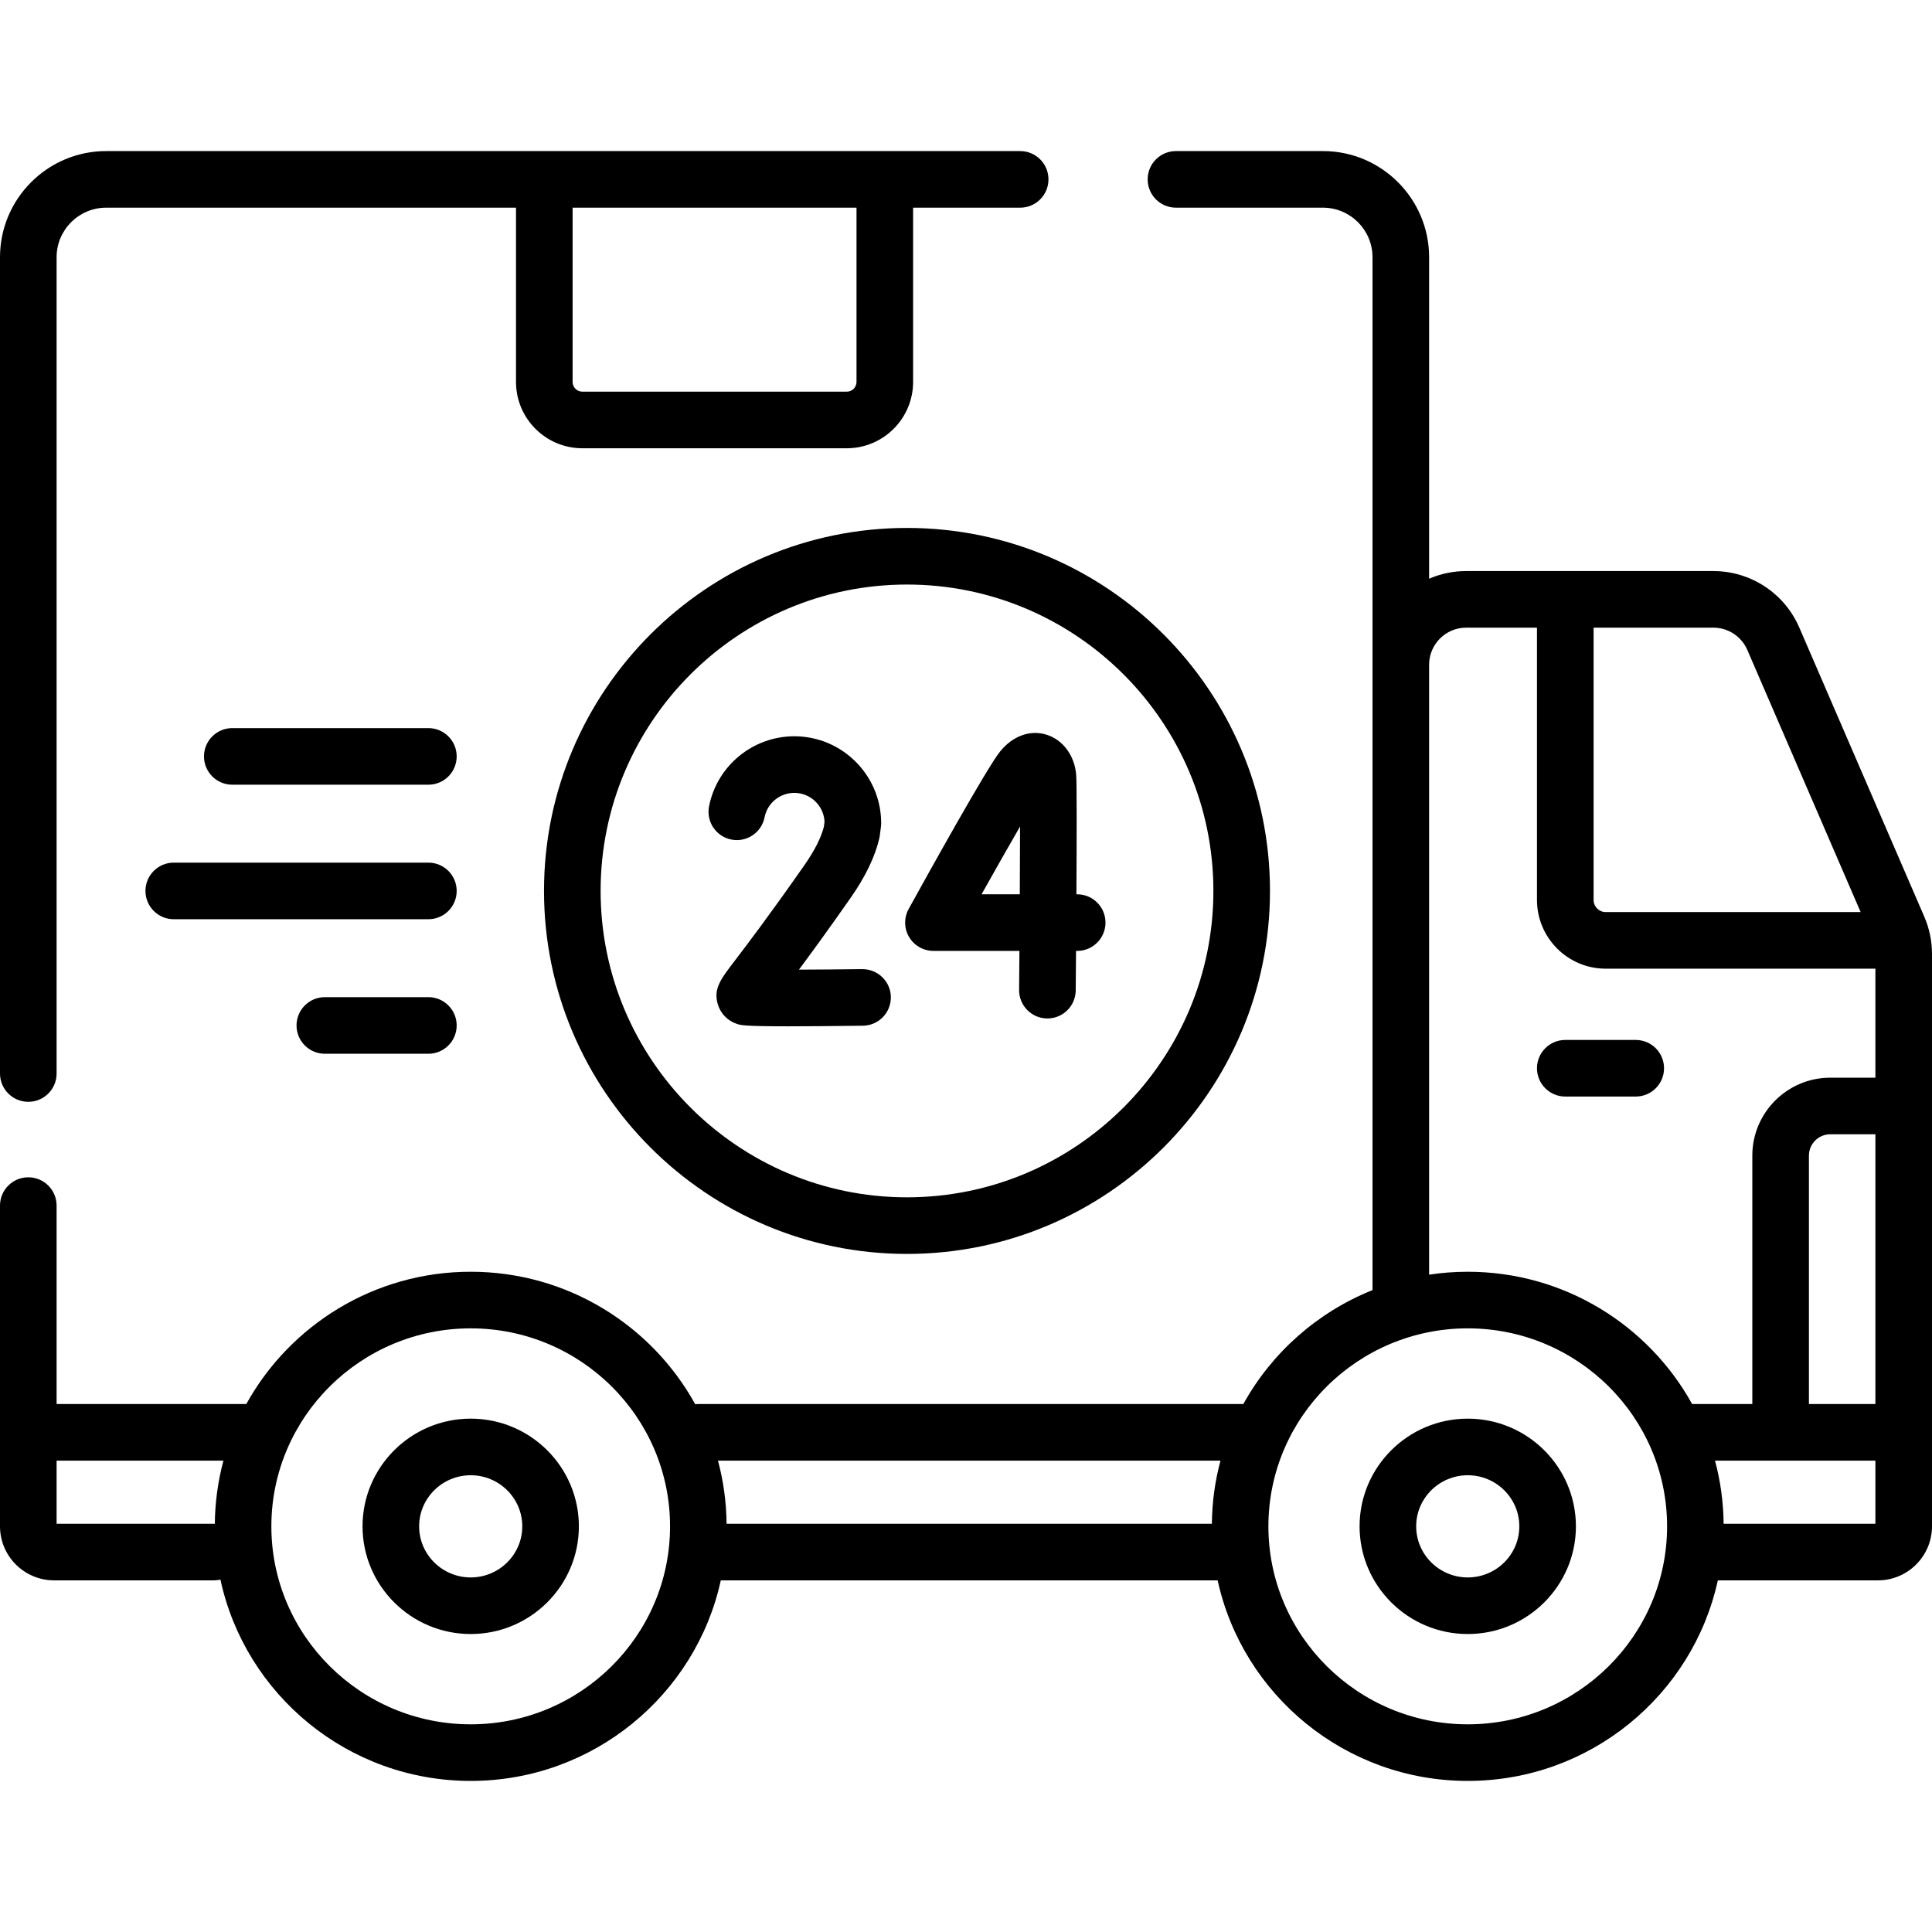
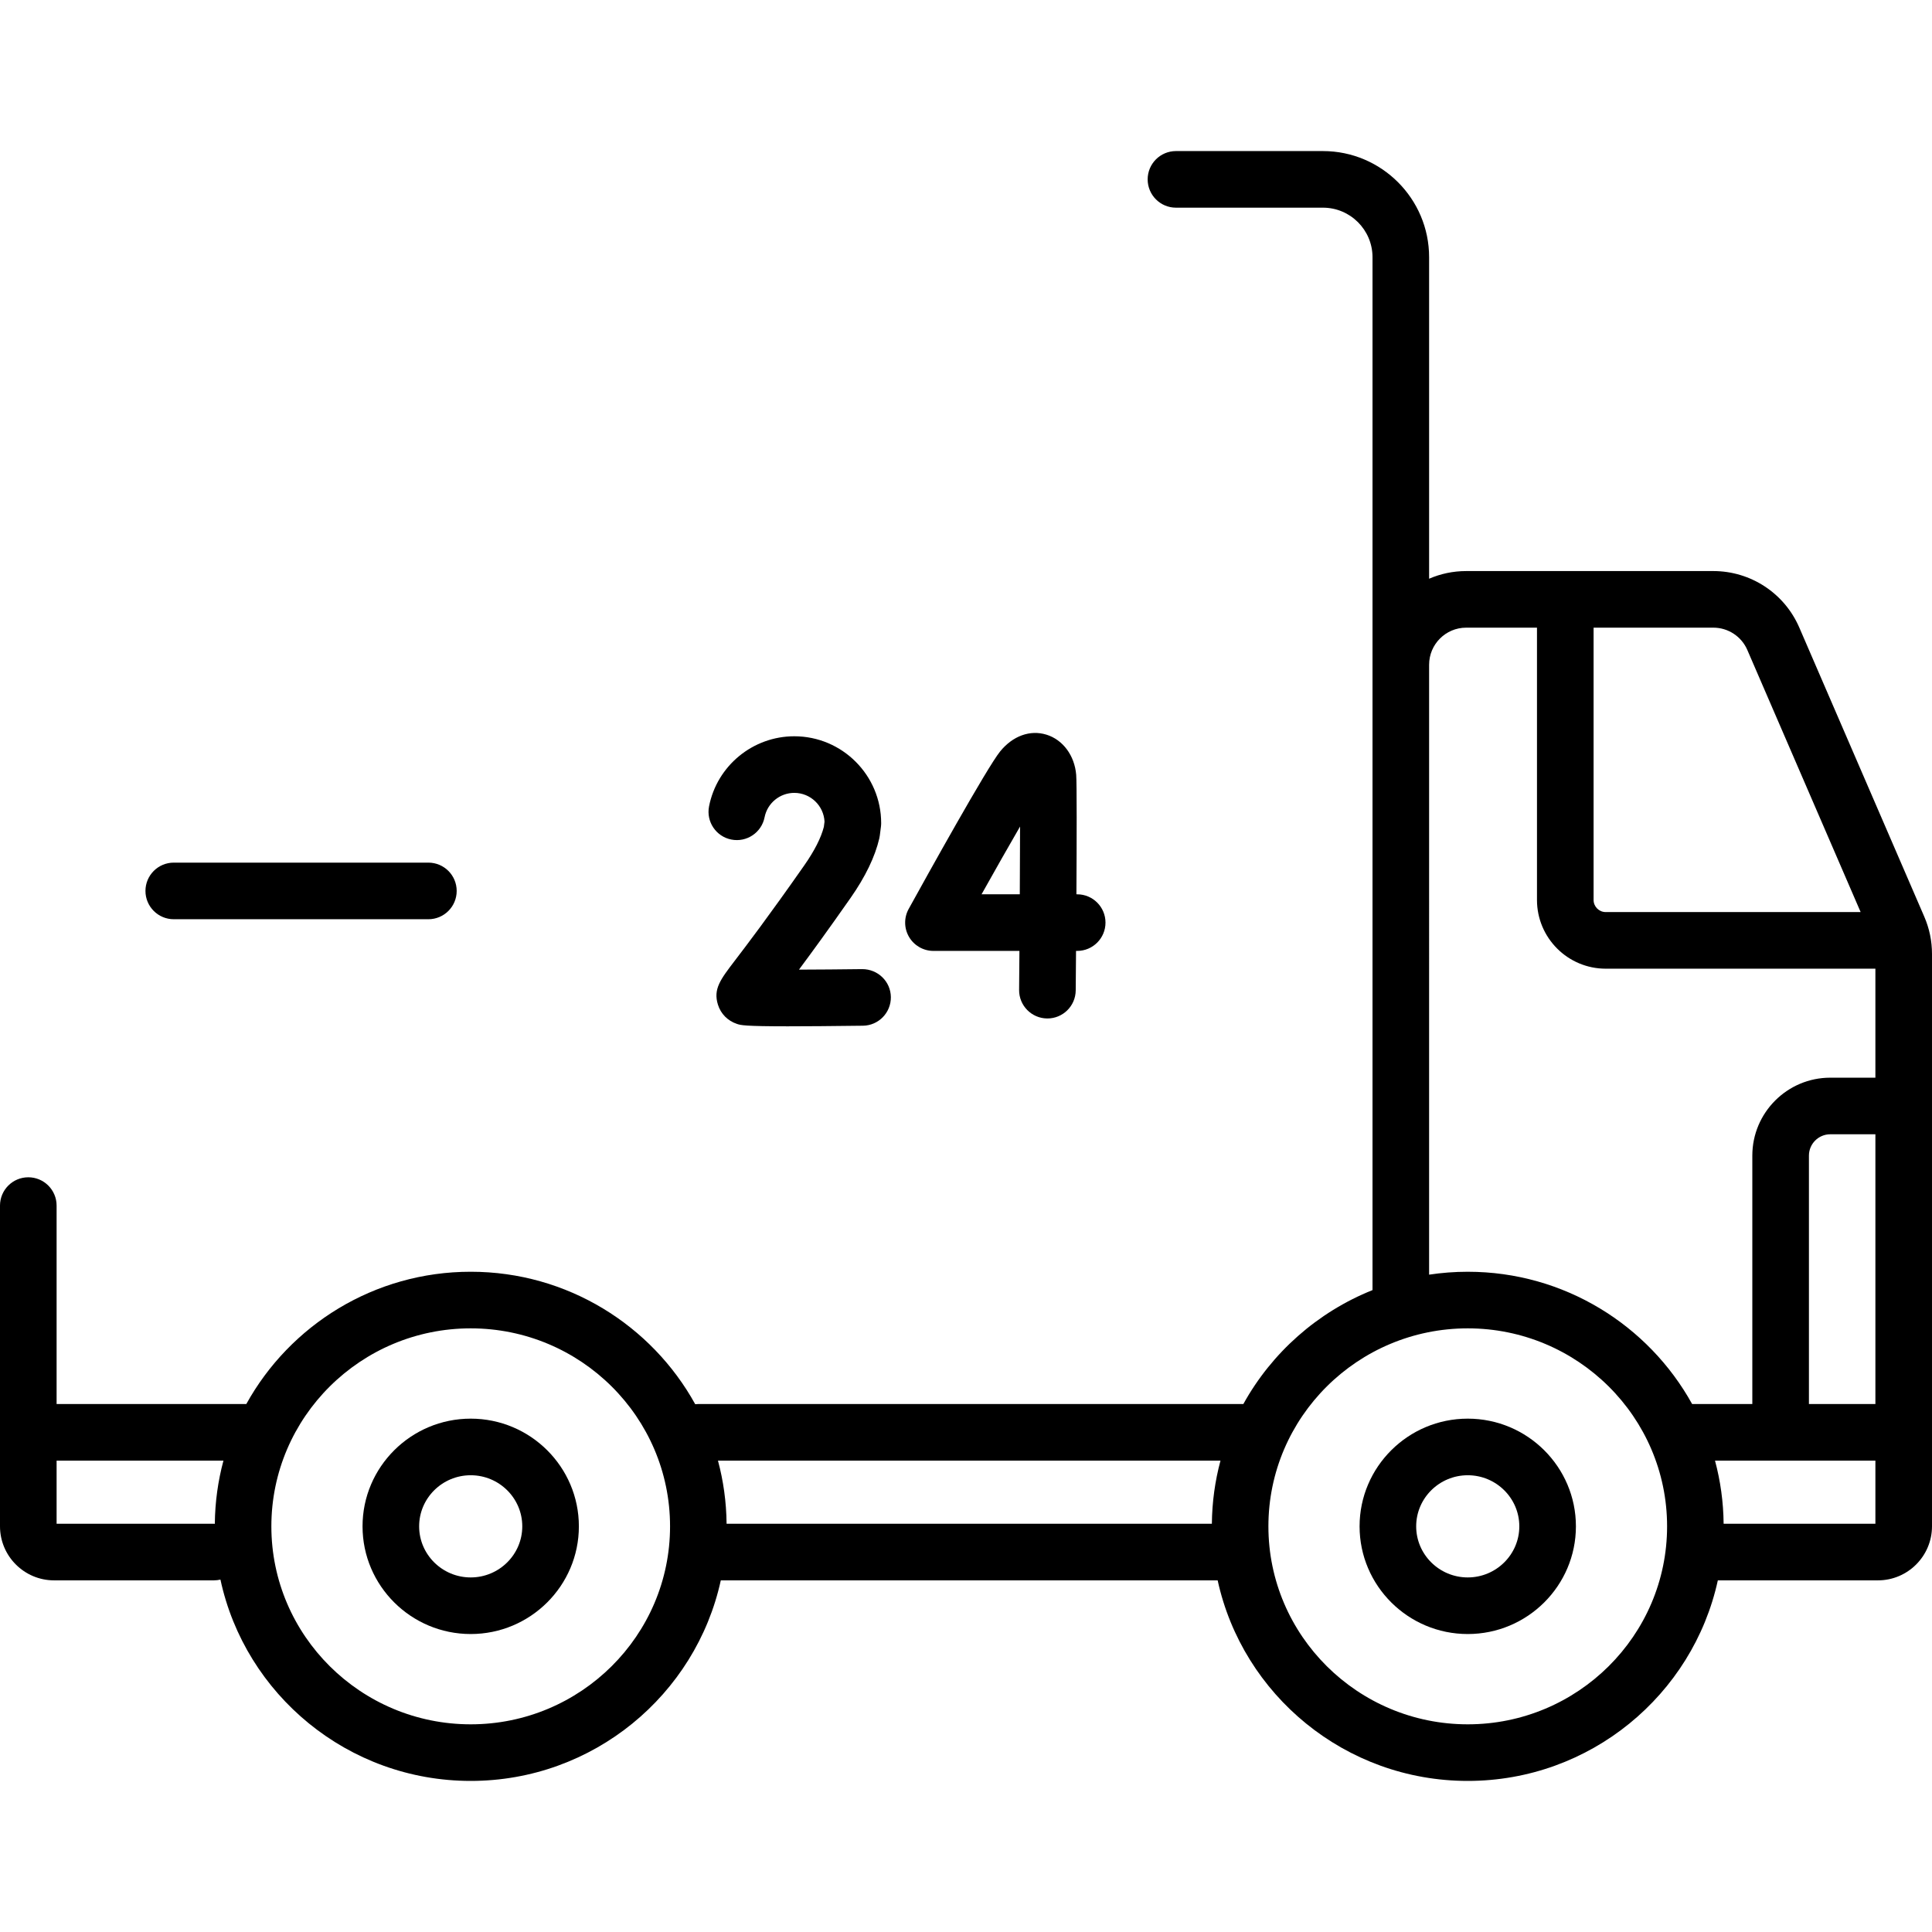
<svg xmlns="http://www.w3.org/2000/svg" id="Capa_1" height="512" viewBox="0 0 512 512" width="512">
  <g>
    <g>
      <g>
        <path d="m277.575 269.903c-.022 0-.044 0-.066 0-4.142-.036-7.471-3.422-7.435-7.564.027-3.179.055-6.682.083-10.338h-22.784c-2.653 0-5.109-1.402-6.458-3.687s-1.39-5.113-.108-7.436c4.808-8.714 20.766-37.481 24.25-41.756 3.352-4.113 7.939-5.768 12.272-4.426 4.356 1.349 7.446 5.522 7.871 10.63.181 2.167.143 17.14.06 31.674h.206c4.142 0 7.5 3.358 7.5 7.5s-3.358 7.5-7.5 7.5h-.307c-.033 4.287-.063 7.956-.085 10.468-.036 4.12-3.388 7.435-7.499 7.435zm-17.453-32.903h10.133c.037-6.51.064-12.795.073-17.963-2.914 5.025-6.508 11.357-10.206 17.963z" />
      </g>
    </g>
    <g>
      <g>
        <path d="m209.038 271.984c-11.832 0-12.733-.301-13.735-.635-2.459-.819-4.301-2.686-5.05-5.12-1.268-4.119.647-6.626 4.462-11.622 3.078-4.03 8.806-11.53 18.407-25.248 2.713-3.877 4.463-7.317 5.207-10.231l.177-1.384c-.209-4.238-3.723-7.622-8.012-7.622-3.826 0-7.136 2.716-7.871 6.458-.798 4.064-4.738 6.71-8.805 5.914-4.064-.798-6.712-4.74-5.914-8.805 2.113-10.759 11.613-18.568 22.59-18.568 12.694 0 23.022 10.328 23.022 23.021 0 .318-.02.635-.061.951l-.3 2.347c-.032.25-.076.498-.133.743-1.127 4.863-3.688 10.171-7.611 15.775-5.899 8.429-10.37 14.562-13.678 19.005 5.121-.015 11.103-.063 16.759-.135 4.146-.007 7.542 3.264 7.594 7.405s-3.263 7.542-7.405 7.594c-8.673.111-15.001.157-19.643.157z" />
      </g>
    </g>
    <g>
-       <path d="m144.167 236.106c0 53.043 43.154 96.197 96.197 96.197s96.197-43.154 96.197-96.197-43.154-96.197-96.197-96.197-96.197 43.154-96.197 96.197zm177.395 0c0 44.772-36.425 81.197-81.197 81.197s-81.197-36.425-81.197-81.197 36.425-81.197 81.197-81.197 81.197 36.425 81.197 81.197z" />
-       <path d="m7.5 291.994c4.142 0 7.5-3.358 7.5-7.5v-216.324c0-7.242 5.892-13.134 13.133-13.134h108.612v46.176c0 9.695 7.887 17.582 17.582 17.582h70.074c9.694 0 17.582-7.887 17.582-17.582v-46.175h28.372c4.142 0 7.5-3.358 7.5-7.5s-3.358-7.5-7.5-7.5h-242.222c-15.512 0-28.133 12.62-28.133 28.133v216.324c0 4.142 3.358 7.5 7.5 7.5zm219.483-236.957v46.176c0 1.424-1.158 2.582-2.582 2.582h-70.074c-1.424 0-2.582-1.158-2.582-2.582v-46.176z" />
      <path d="m509.962 242.945-33.13-76.638c-3.932-9.093-12.874-14.969-22.78-14.969h-65.505c-3.486 0-6.805.726-9.818 2.029v-85.197c0-15.513-12.621-28.134-28.134-28.134h-38.954c-4.142 0-7.5 3.358-7.5 7.5s3.358 7.5 7.5 7.5h38.954c7.242 0 13.134 5.892 13.134 13.134v273.72c-14.601 5.845-26.705 16.59-34.228 30.191h-144.43c-.282 0-.559.019-.833.049-11.538-20.901-33.879-35.104-59.496-35.104-25.597 0-47.921 14.181-59.467 35.055h-50.275v-52.588c0-4.142-3.358-7.5-7.5-7.5s-7.5 3.358-7.5 7.5v60.088 24.901c0 7.902 6.428 14.33 14.33 14.33h42.372c.592 0 1.164-.076 1.717-.205 6.542 30.448 33.789 53.355 66.324 53.355 32.461 0 59.656-22.805 66.277-53.15h131.673c6.62 30.345 33.815 53.15 66.276 53.15s59.656-22.805 66.276-53.15h42.426c7.902 0 14.33-6.428 14.33-14.33v-151.69c-.001-3.406-.687-6.719-2.039-9.847zm-12.962 129.137h-17.615v-65.831c0-3.118 2.537-5.655 5.655-5.655h11.96zm-33.936-199.823 30.023 69.451h-67.56c-1.77 0-3.21-1.44-3.21-3.211v-72.162h31.736c3.918 0 7.456 2.325 9.011 5.922zm-84.335 3.896c0-5.414 4.404-9.818 9.818-9.818h18.77v72.162c0 10.042 8.169 18.211 18.21 18.211h71.473v28.887h-11.96c-11.389 0-20.655 9.266-20.655 20.655v65.831h-15.95c-11.546-20.874-33.87-35.055-59.467-35.055-3.48 0-6.899.264-10.239.769zm-55.287 210.927c-1.438 5.347-2.227 10.953-2.285 16.731h-128.604c-.058-5.778-.848-11.384-2.285-16.731zm-308.442 16.731v-16.731h44.217c-1.439 5.351-2.228 10.96-2.286 16.743-.077-.002-.152-.012-.229-.012zm109.742 53.15c-29.129 0-52.828-23.537-52.828-52.468s23.699-52.468 52.828-52.468c29.13 0 52.829 23.537 52.829 52.468s-23.699 52.468-52.829 52.468zm264.226 0c-29.129 0-52.828-23.537-52.828-52.468s23.699-52.468 52.828-52.468 52.828 23.537 52.828 52.468-23.699 52.468-52.828 52.468zm67.811-53.15c-.058-5.778-.848-11.384-2.285-16.731h42.506v16.731z" />
-       <path d="m414.816 290.597h18.672c4.142 0 7.5-3.358 7.5-7.5s-3.358-7.5-7.5-7.5h-18.672c-4.142 0-7.5 3.358-7.5 7.5s3.358 7.5 7.5 7.5z" />
      <path d="m388.968 375.956c-15.807 0-28.666 12.803-28.666 28.54 0 15.736 12.859 28.539 28.666 28.539s28.666-12.803 28.666-28.539c0-15.737-12.86-28.54-28.666-28.54zm0 42.079c-7.536 0-13.666-6.074-13.666-13.539 0-7.466 6.13-13.54 13.666-13.54s13.666 6.074 13.666 13.54c0 7.465-6.131 13.539-13.666 13.539z" />
      <path d="m124.742 375.956c-15.807 0-28.666 12.803-28.666 28.54 0 15.736 12.859 28.539 28.666 28.539s28.666-12.803 28.666-28.539c0-15.737-12.859-28.54-28.666-28.54zm0 42.079c-7.536 0-13.666-6.074-13.666-13.539 0-7.466 6.13-13.54 13.666-13.54s13.666 6.074 13.666 13.54c0 7.465-6.13 13.539-13.666 13.539z" />
-       <path d="m113.525 192.956h-51.965c-4.142 0-7.5 3.358-7.5 7.5s3.358 7.5 7.5 7.5h51.965c4.142 0 7.5-3.358 7.5-7.5s-3.358-7.5-7.5-7.5z" />
      <path d="m113.525 228.606h-67.477c-4.142 0-7.5 3.358-7.5 7.5s3.358 7.5 7.5 7.5h67.478c4.142 0 7.5-3.358 7.5-7.5s-3.359-7.5-7.501-7.5z" />
-       <path d="m113.525 264.256h-27.44c-4.142 0-7.5 3.358-7.5 7.5s3.358 7.5 7.5 7.5h27.44c4.142 0 7.5-3.358 7.5-7.5s-3.358-7.5-7.5-7.5z" />
    </g>
  </g>
</svg>